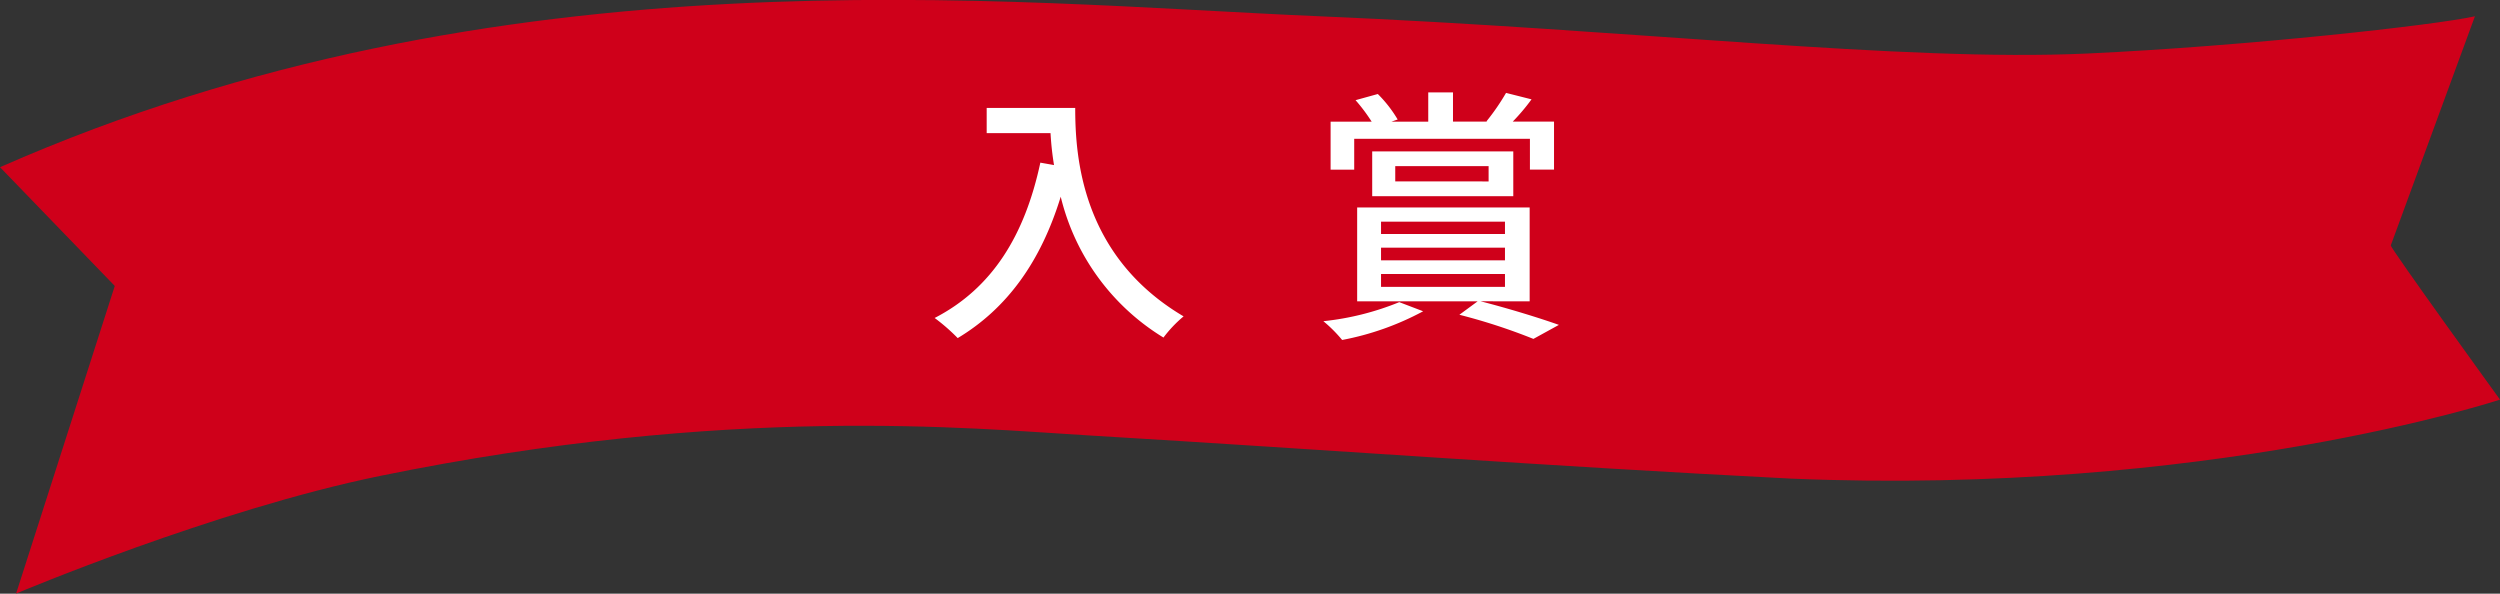
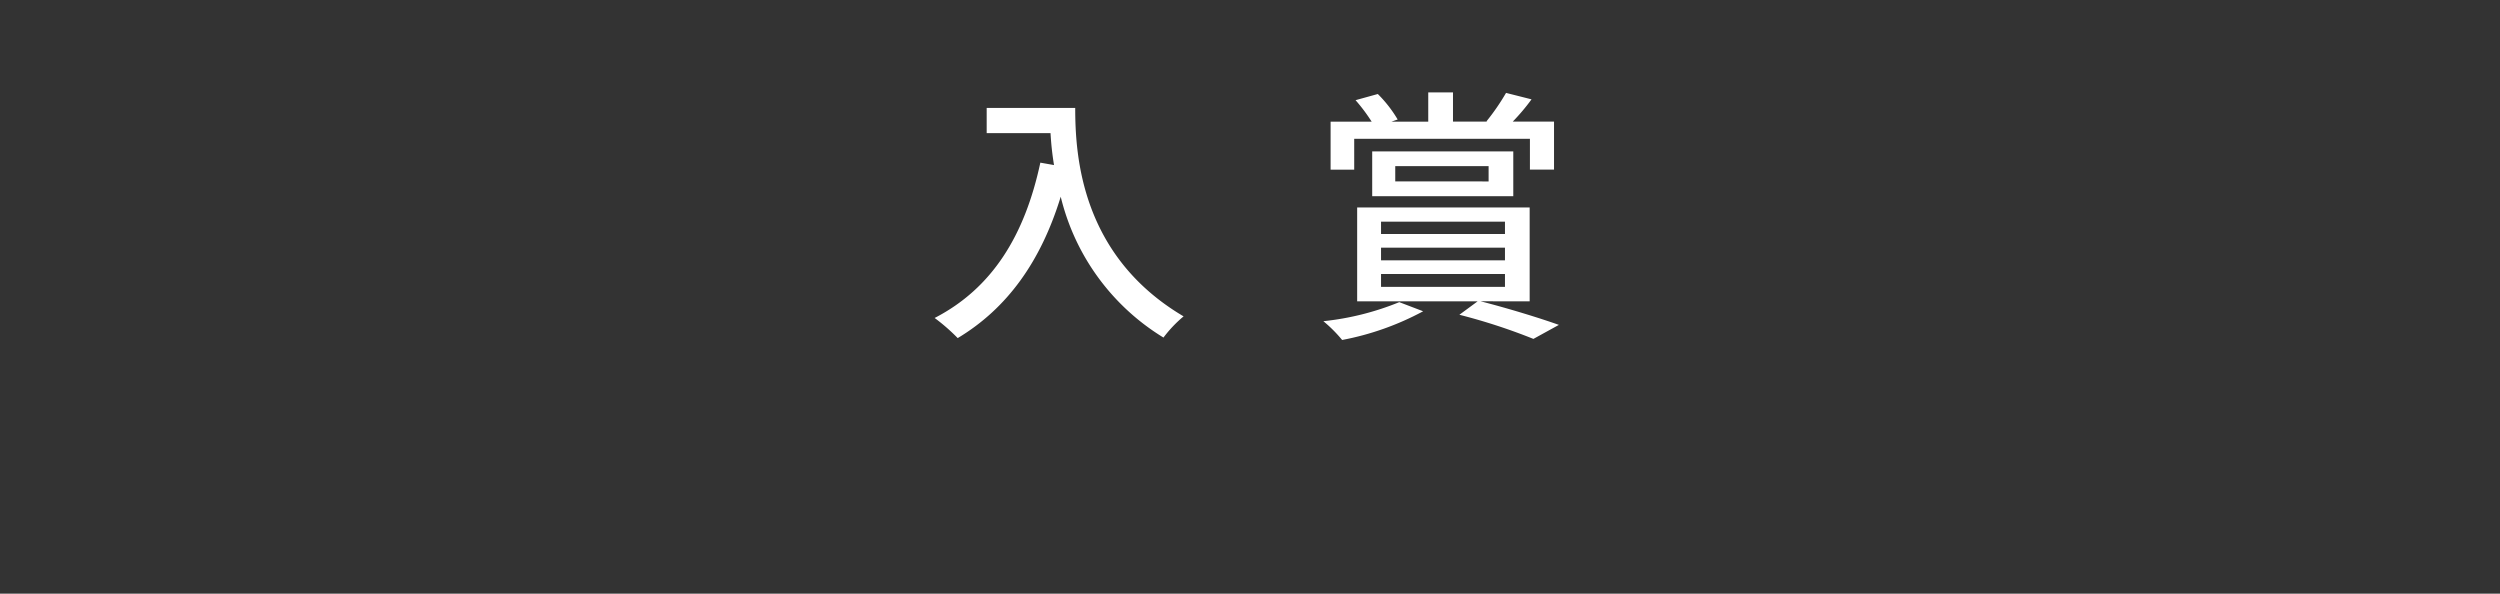
<svg xmlns="http://www.w3.org/2000/svg" width="167.744" height="39.832" viewBox="0 0 167.744 39.832">
  <rect x="0" y="0" width="167.744" height="39.832" fill="#333333" stroke="none" />
  <g id="グループ_1514" data-name="グループ 1514" transform="translate(-107.628 -3099.796)">
-     <path id="パス_4067" data-name="パス 4067" d="M1004.628,1230.135c23.48-4.8,39.545-3.192,47.408-2.721,16.912,1.015,30.46,2.048,47.24,2.906,27.937,1.173,47.577-5.3,47.577-5.3s-7.4-10.221-7.328-10.349l5.646-15.373c-2.634.595-15.376,2.009-26.018,2.5-12.452.569-30.373-1.605-51.517-2.5s-54.892-4.7-88.526,10.126l7.7,7.969-6.621,20.64S993.5,1232.409,1004.628,1230.135Z" transform="translate(-871.481 1901.59)" fill="#cf001a" />
    <g id="グループ_1384" data-name="グループ 1384" transform="translate(573.769 916.762) rotate(3)">
      <path id="パス_4145" data-name="パス 4145" d="M-17.667-14.058v1.692h4.284a19.89,19.89,0,0,0,.234,2.142l-.918-.162C-15.111-5.508-17.289-1.962-21.159.036a12.8,12.8,0,0,1,1.548,1.35c3.33-2,5.58-5.148,6.912-9.486A15.272,15.272,0,0,0-5.805,1.35,8.457,8.457,0,0,1-4.455-.072c-6.858-4.05-7.272-10.728-7.272-13.986Zm24.66,2.07h11.79v2.07H20.4V-13.14H17.631a13.708,13.708,0,0,0,1.26-1.494l-1.71-.432a15.1,15.1,0,0,1-1.314,1.908l.054.018h-2.3V-15.1H11.961v1.962H9.495l.414-.144a8.5,8.5,0,0,0-1.332-1.71l-1.494.414a11.555,11.555,0,0,1,1.08,1.44H5.409v3.222H6.993Zm2.754,1.836h6.264v1.026H9.747Zm7.92,2.016v-3.006H8.2v3.006Zm-7.65,7.11A18.557,18.557,0,0,1,4.923.252a9.261,9.261,0,0,1,1.26,1.26A18.834,18.834,0,0,0,11.619-.414ZM8.793-2.916h8.316v.864H8.793Zm0-1.764h8.316v.846H8.793Zm0-1.746h8.316V-5.6H8.793ZM18.765-1.08v-6.3H7.191v6.3h8.082l-1.224.9a39.418,39.418,0,0,1,4.968,1.62L20.727.5c-1.26-.45-3.366-1.1-5.256-1.584Z" transform="translate(-266.38 2221.319) rotate(-3)" fill="#fff" />
    </g>
  </g>
</svg>